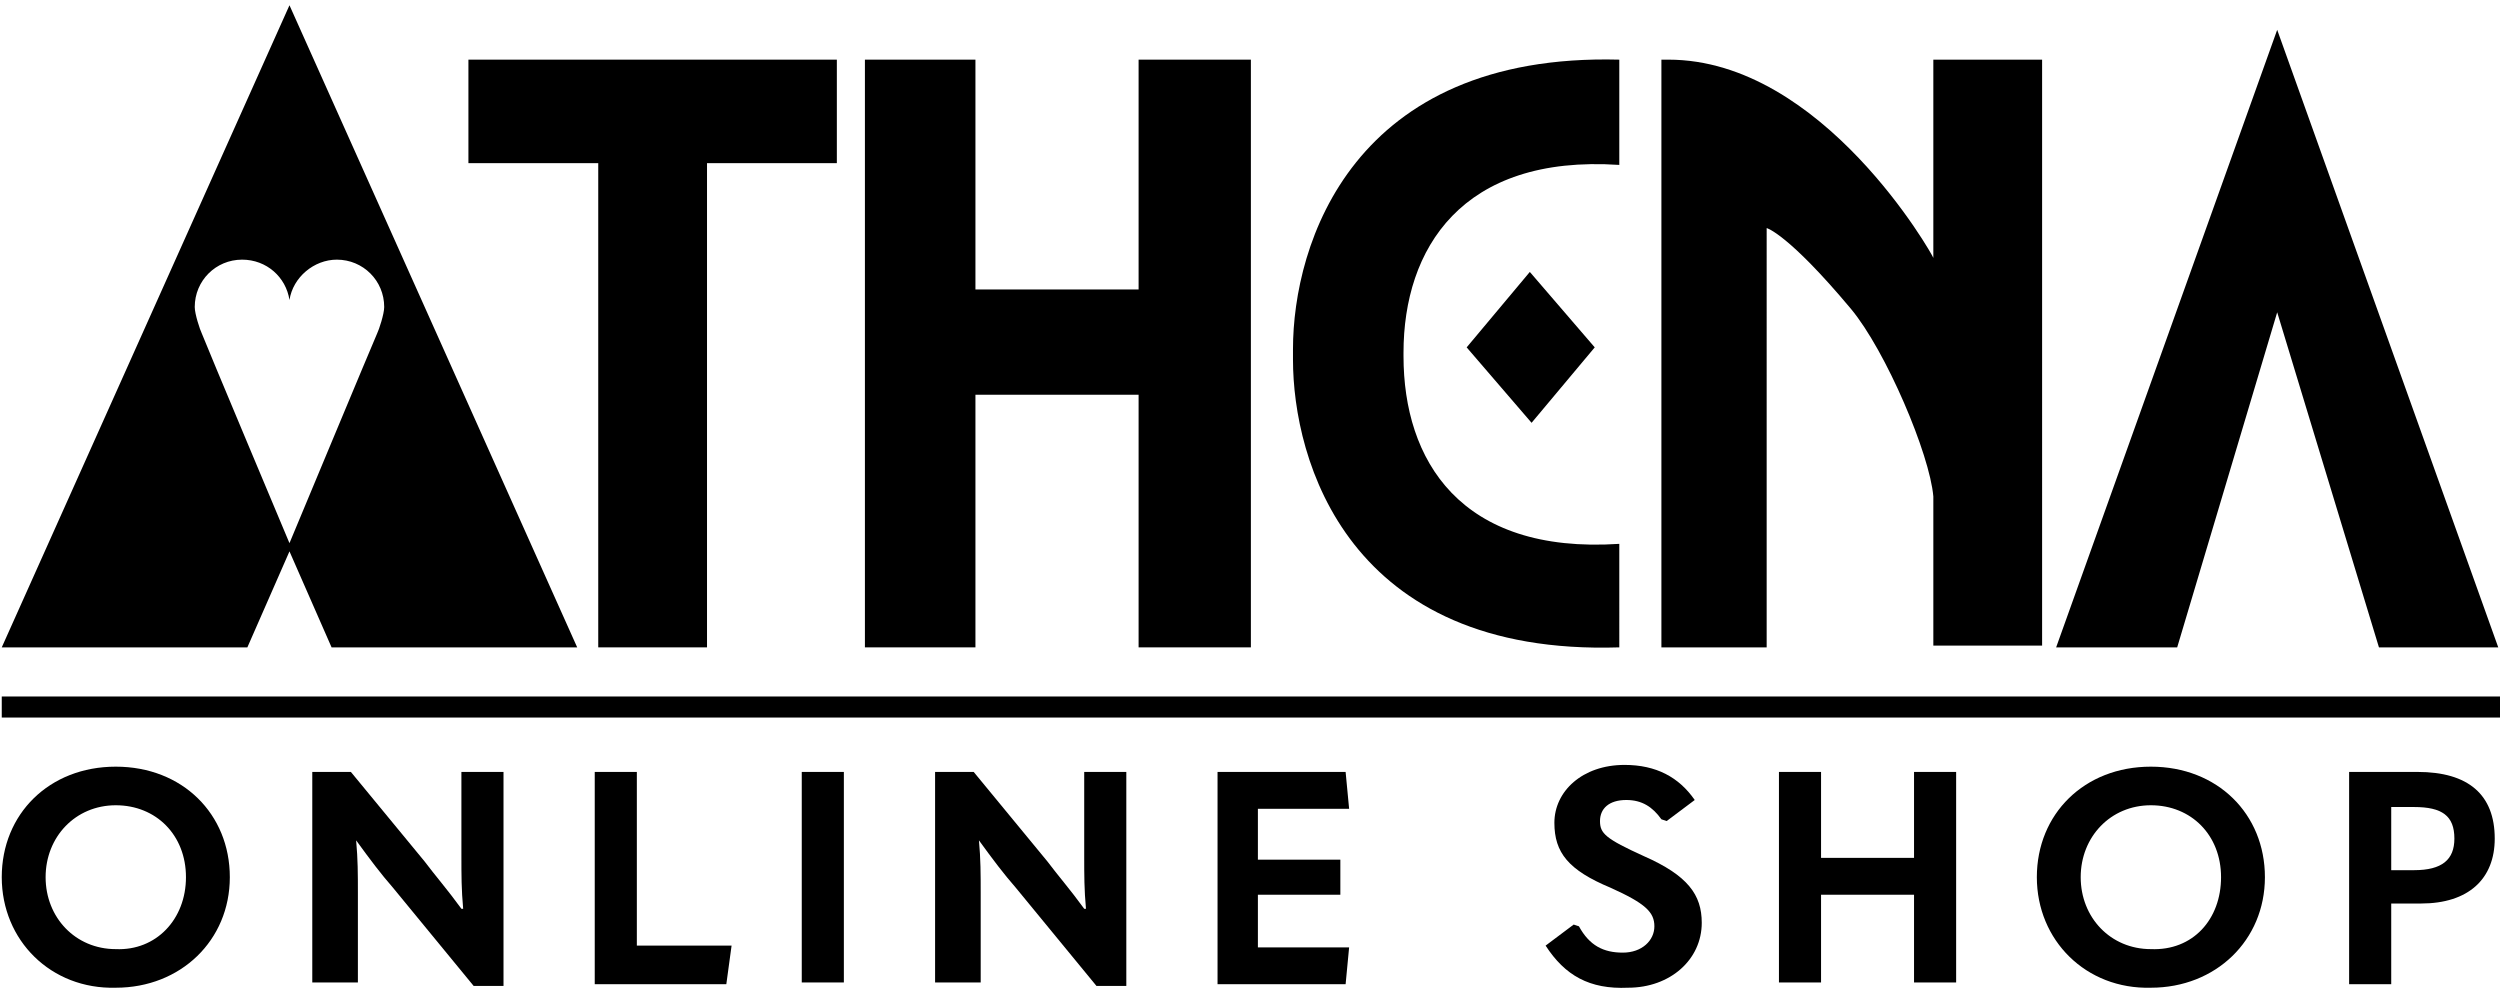
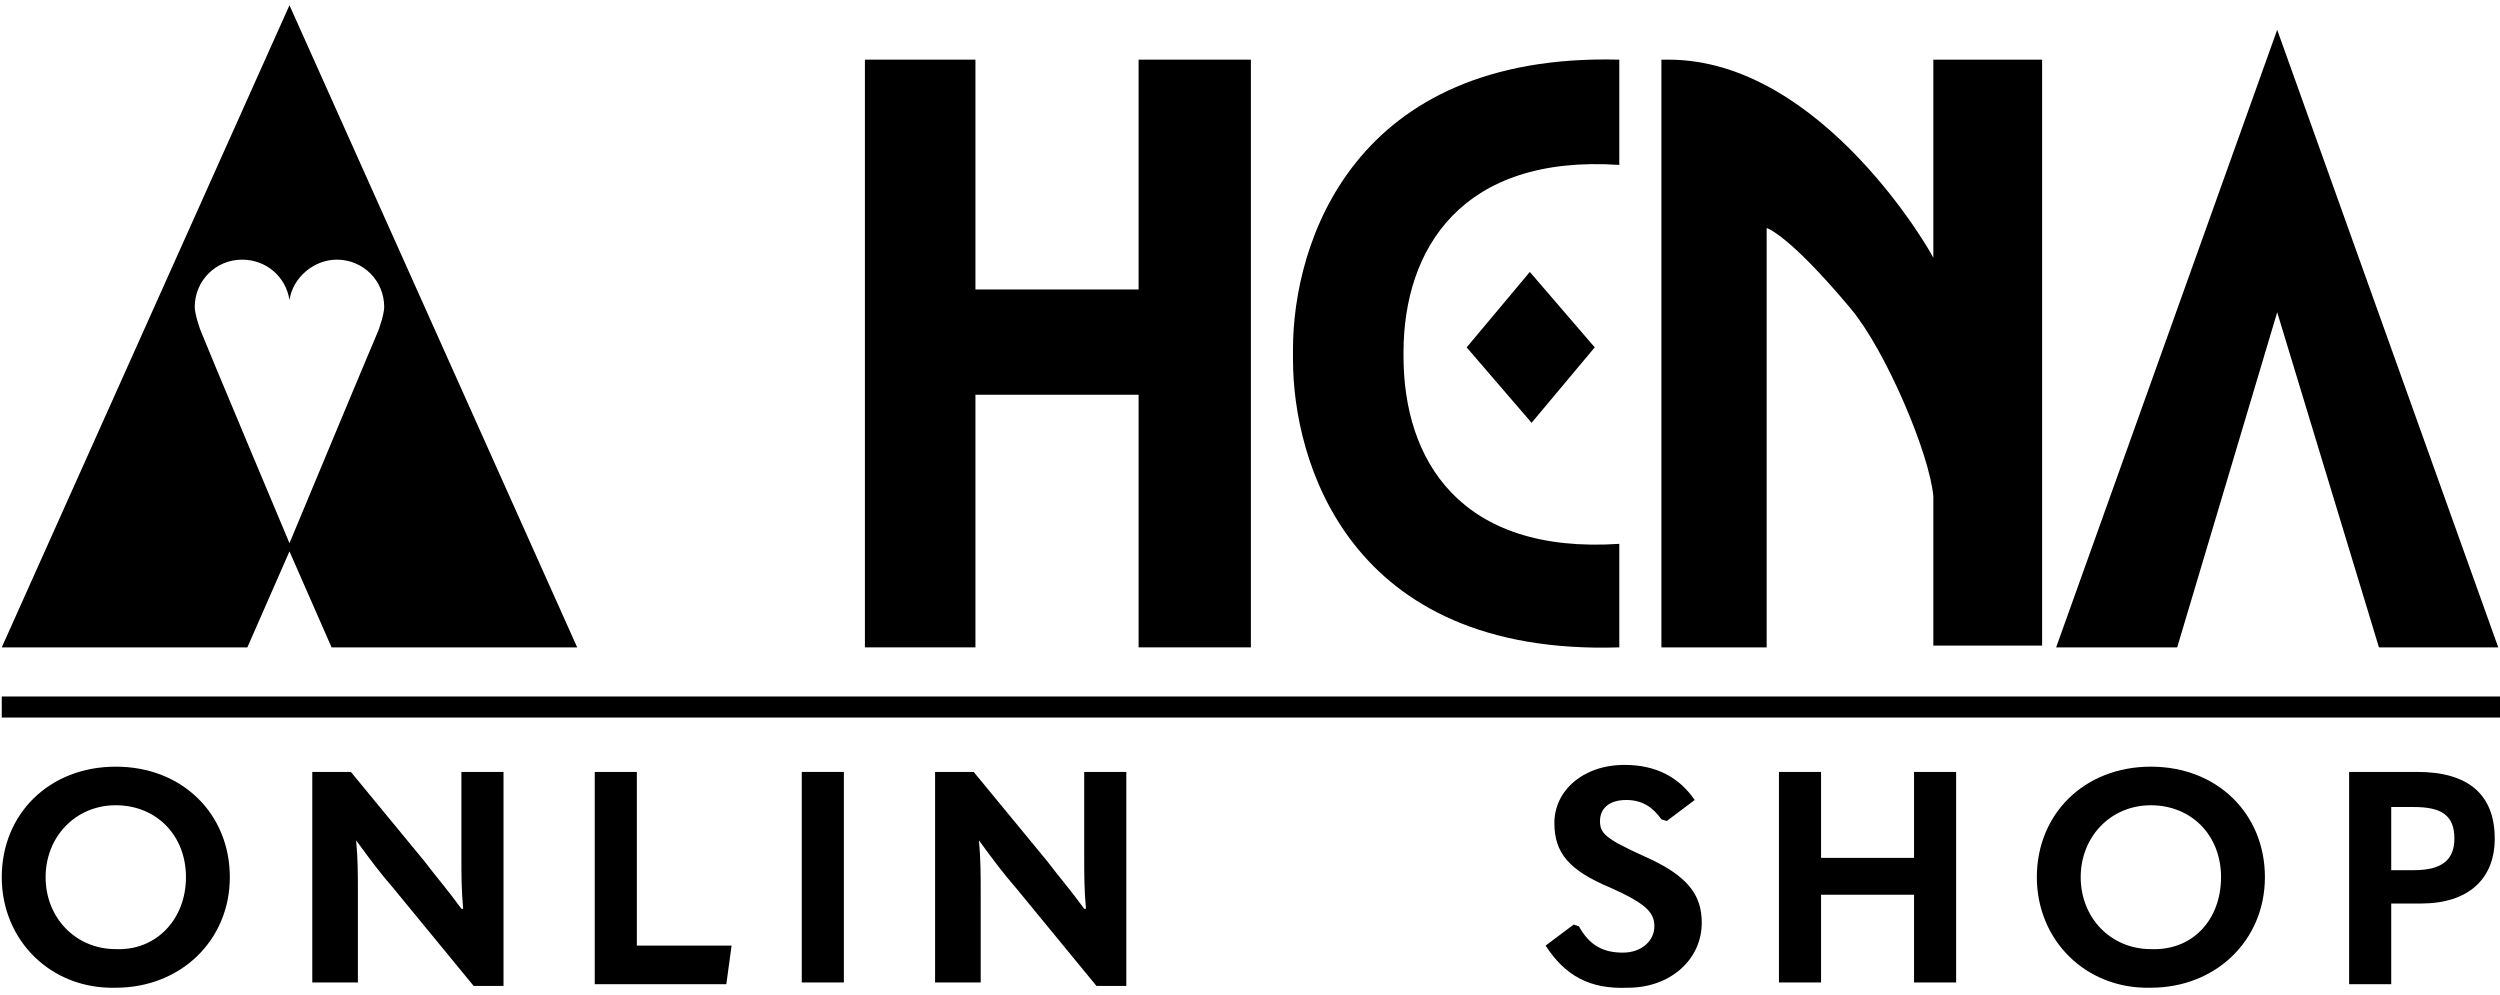
<svg xmlns="http://www.w3.org/2000/svg" version="1.1" id="レイヤー_1" x="0px" y="0px" viewBox="0 0 142.5 56.7" style="enable-background:new 0 0 142.5 56.7;" xml:space="preserve">
  <g>
    <g>
-       <polygon points="47.7,3.4 26.7,3.4 26.7,9.3 34.1,9.3 34.1,36.9 40.3,36.9 40.3,9.3 47.7,9.3   " />
      <polygon points="87.2,15.5 87.2,15.5 87.2,15.5 87.2,15.5 87.2,15.5 83.6,19.8 87.3,24.1 90.9,19.8   " />
      <path d="M80,20.3v-0.2c0-5.9,3.3-11.3,12.3-10.7V3.4C77.1,3,73.7,13.9,73.7,19.9v0.6c0,5.7,3.1,16.9,18.6,16.4V31    C83.2,31.6,80,26.2,80,20.3z" />
      <path d="M110.2,3.4v11.3c0-0.1-6.3-11.3-15.1-11.3c-0.4,0-0.4,0-0.4,0v33.5h6V13c0,0,1.2,0.3,4.8,4.6c2,2.4,4.5,8.3,4.7,10.7v8.5    h6.2V3.4H110.2z" />
      <polygon points="142.4,36.9 129.8,1.7 129.8,1.7 117.2,36.9 124.1,36.9 129.8,17.8 135.6,36.9   " />
      <path d="M16.5,0.3L0.1,36.9h14l2.5-5.7c0,0-5-11.9-5.1-12.2c-0.1-0.2-0.4-1.1-0.4-1.5c0-1.5,1.2-2.7,2.7-2.7c1.4,0,2.5,1,2.7,2.3    c0.2-1.3,1.4-2.3,2.7-2.3c1.5,0,2.7,1.2,2.7,2.7c0,0.4-0.3,1.3-0.4,1.5c-0.1,0.2-5.1,12.2-5.1,12.2l2.5,5.7h14L16.5,0.3z" />
      <polygon points="64.9,22.5 64.9,36.9 71.3,36.9 71.3,3.4 64.9,3.4 64.9,16.5 55.6,16.5 55.6,3.4 49.3,3.4 49.3,36.9 55.6,36.9     55.6,22.5   " />
    </g>
    <g>
      <path d="M0.1,50c0-3.6,2.7-6.3,6.5-6.3c3.8,0,6.5,2.7,6.5,6.3c0,3.6-2.8,6.3-6.5,6.3C2.9,56.4,0.1,53.6,0.1,50z M10.6,50    c0-2.4-1.7-4.1-4-4.1c-2.3,0-4,1.8-4,4.1c0,2.3,1.7,4.1,4,4.1C8.9,54.2,10.6,52.4,10.6,50z" />
      <path d="M17.8,56.1V44H20l4.2,5.1c0.6,0.8,1.3,1.6,2.1,2.7h0.1c-0.1-1.1-0.1-1.9-0.1-3V44h2.4v12.2h-1.7l-4.6-5.6    c-0.7-0.8-1.3-1.6-2.1-2.7h0c0.1,1.1,0.1,1.9,0.1,3v5.1H17.8z" />
      <path d="M33.9,44h2.4v9.9h5.4l-0.3,2.2h-7.5V44z" />
      <path d="M45.7,44h2.4v12h-2.4V44z" />
      <path d="M53.3,56.1V44h2.2l4.2,5.1c0.6,0.8,1.3,1.6,2.1,2.7h0.1c-0.1-1.1-0.1-1.9-0.1-3V44h2.4v12.2h-1.7l-4.6-5.6    c-0.7-0.8-1.3-1.6-2.1-2.7h0c0.1,1.1,0.1,1.9,0.1,3v5.1H53.3z" />
-       <path d="M69.4,44h7.3l0.2,2.1h-5.2v2.9h4.7v2h-4.7V54h5.2l-0.2,2.1h-7.3V44z" />
      <path d="M88.1,53.9l1.6-1.2l0.3,0.1c0.6,1.1,1.4,1.5,2.5,1.5c1.1,0,1.8-0.7,1.8-1.5s-0.5-1.3-2.5-2.2c-2.4-1-3.2-2-3.2-3.7    c0-1.8,1.6-3.3,4-3.3c1.8,0,3.1,0.7,4,2l-1.6,1.2l-0.3-0.1c-0.5-0.7-1.1-1.1-2-1.1c-1,0-1.5,0.5-1.5,1.2c0,0.7,0.3,1,2.5,2    c2.5,1.1,3.3,2.2,3.3,3.8c0,2.1-1.8,3.7-4.2,3.7C90.6,56.4,89.2,55.6,88.1,53.9z" />
      <path d="M101.4,56.1V44h2.4v4.9h5.3V44h2.4v12h-2.4v-5h-5.3v5H101.4z" />
      <path d="M116.1,50c0-3.6,2.7-6.3,6.5-6.3c3.8,0,6.5,2.7,6.5,6.3c0,3.6-2.8,6.3-6.5,6.3C118.9,56.4,116.1,53.6,116.1,50z M126.6,50    c0-2.4-1.7-4.1-4-4.1c-2.3,0-4,1.8-4,4.1c0,2.3,1.7,4.1,4,4.1C125,54.2,126.6,52.4,126.6,50z" />
      <path d="M133.9,56.1V44h3.9c2.9,0,4.4,1.3,4.4,3.8c0,2.3-1.5,3.7-4.2,3.7h-1.7v4.6H133.9z M136.3,49.6h1.3c1.6,0,2.3-0.6,2.3-1.8    c0-1.3-0.7-1.8-2.3-1.8h-1.3V49.6z" />
    </g>
    <rect x="0.1" y="39.7" width="142.4" height="1.2" />
  </g>
</svg>